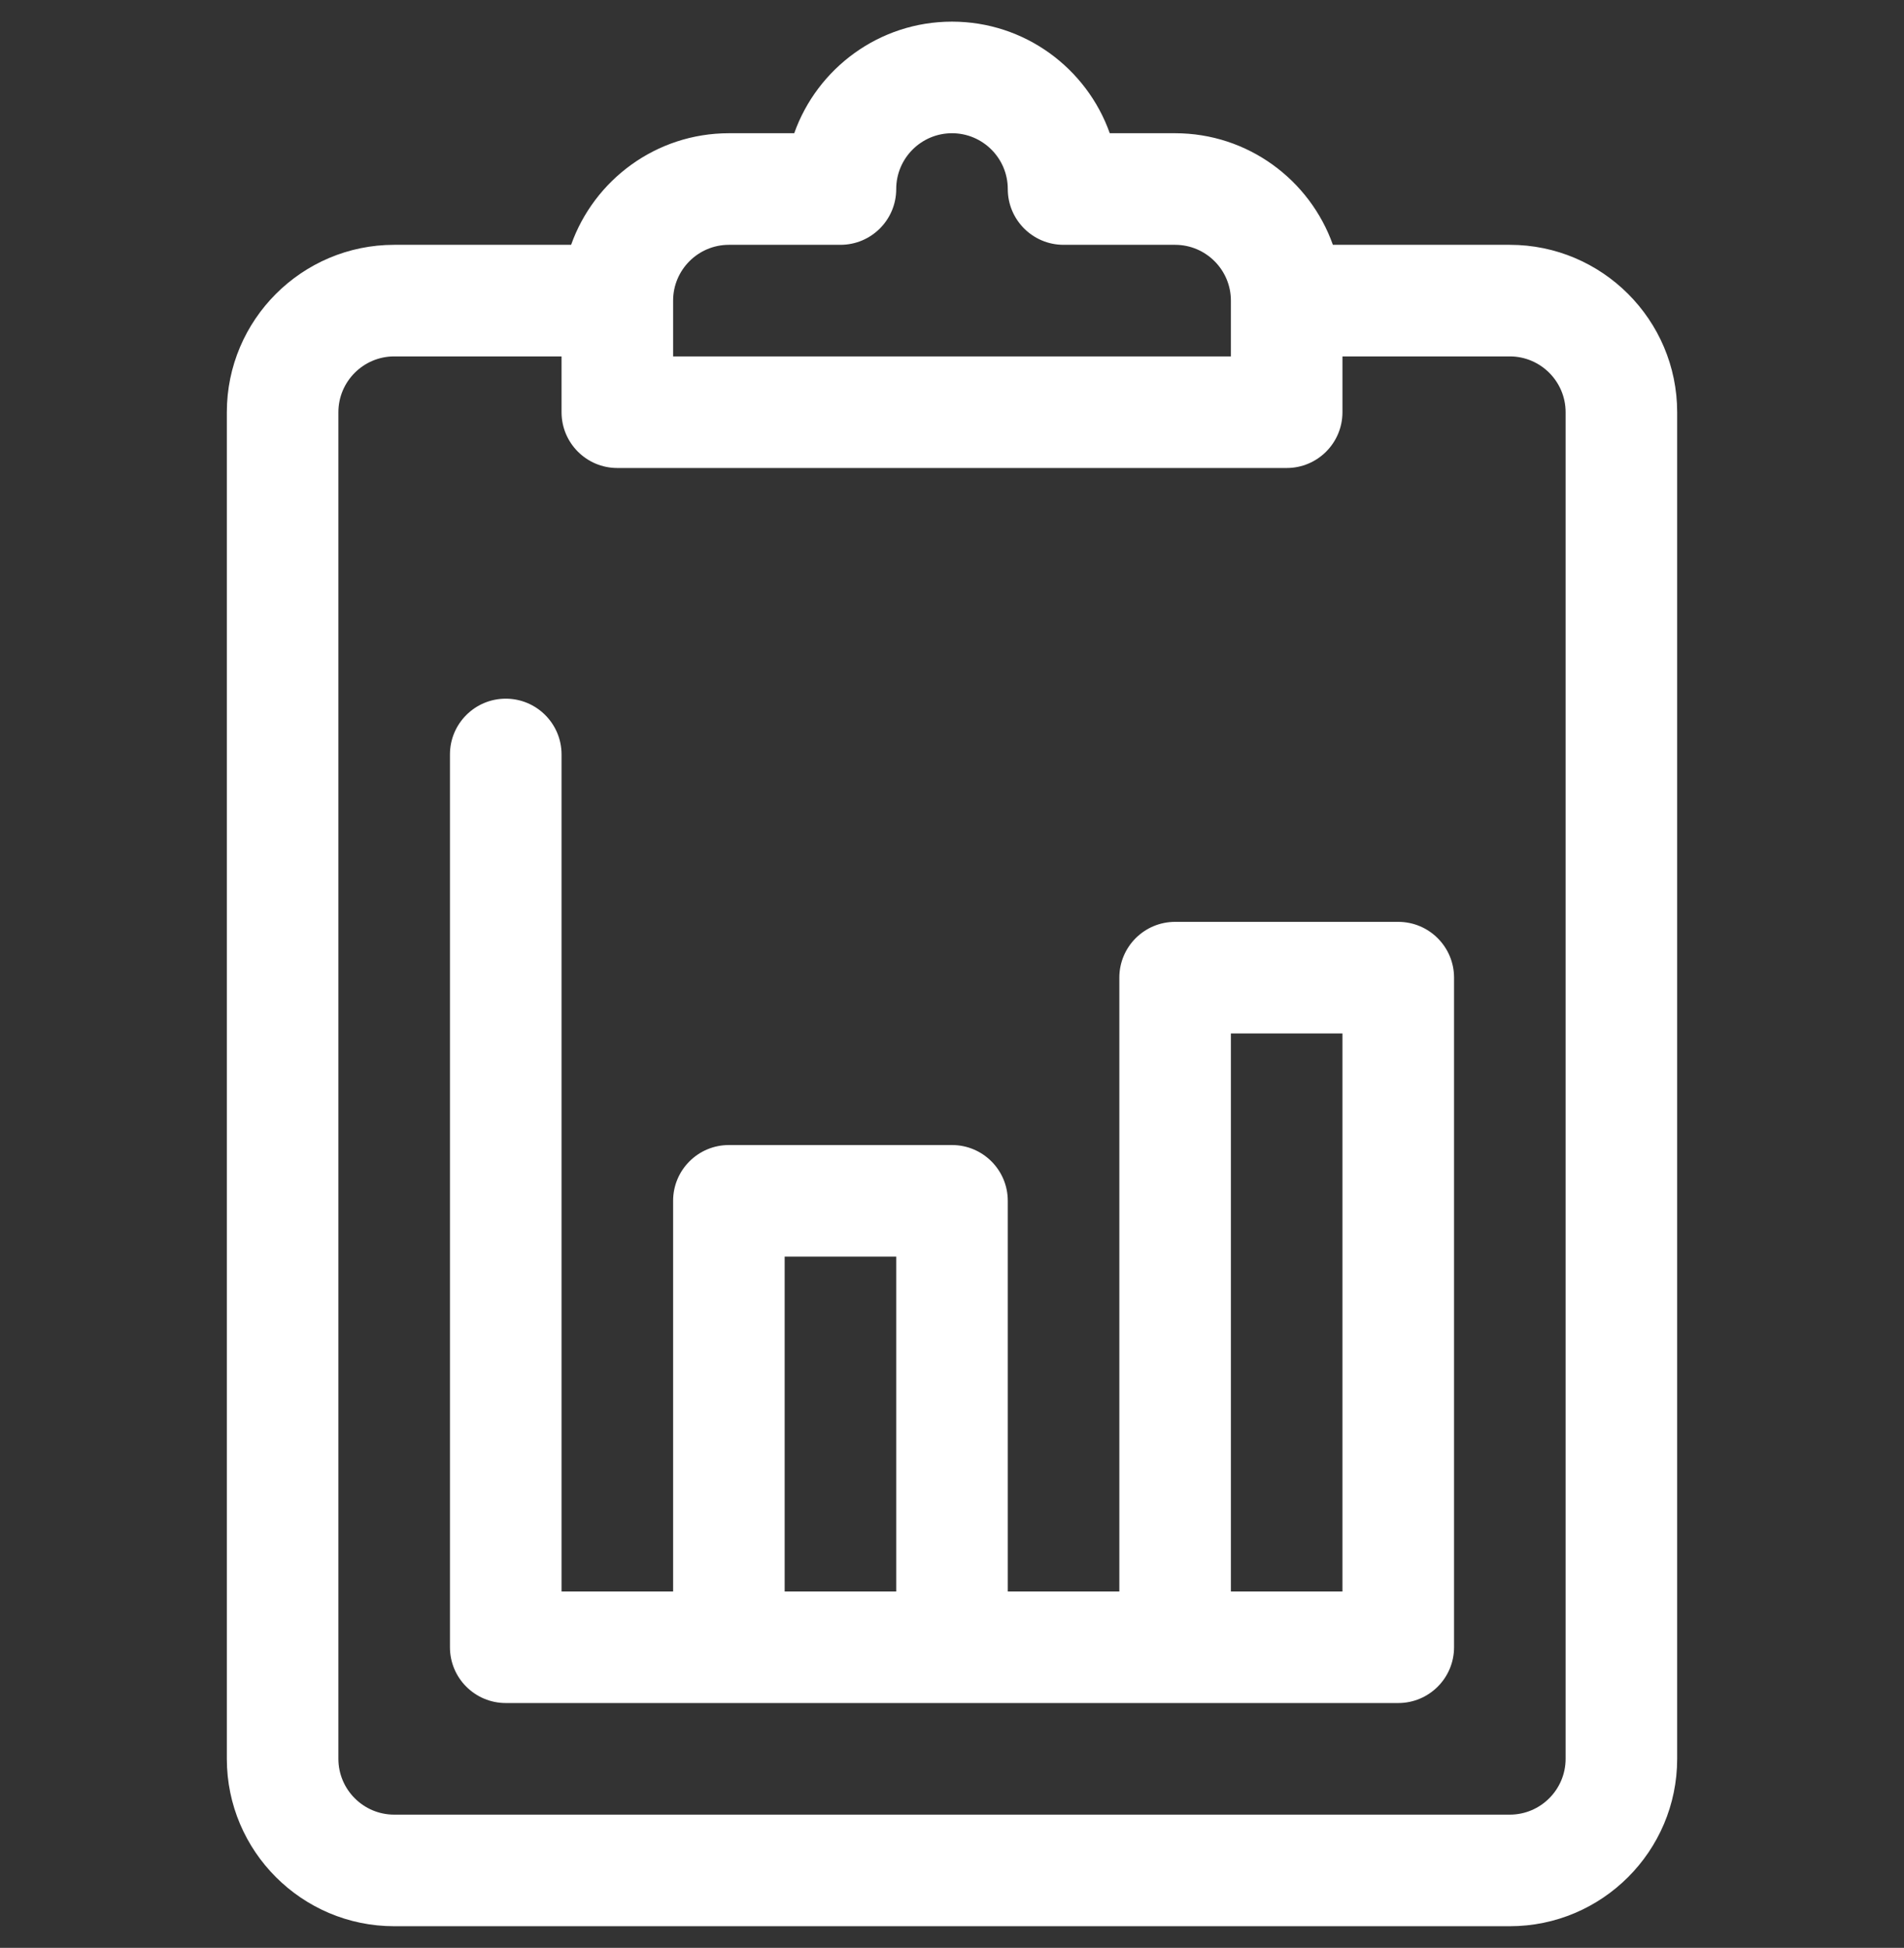
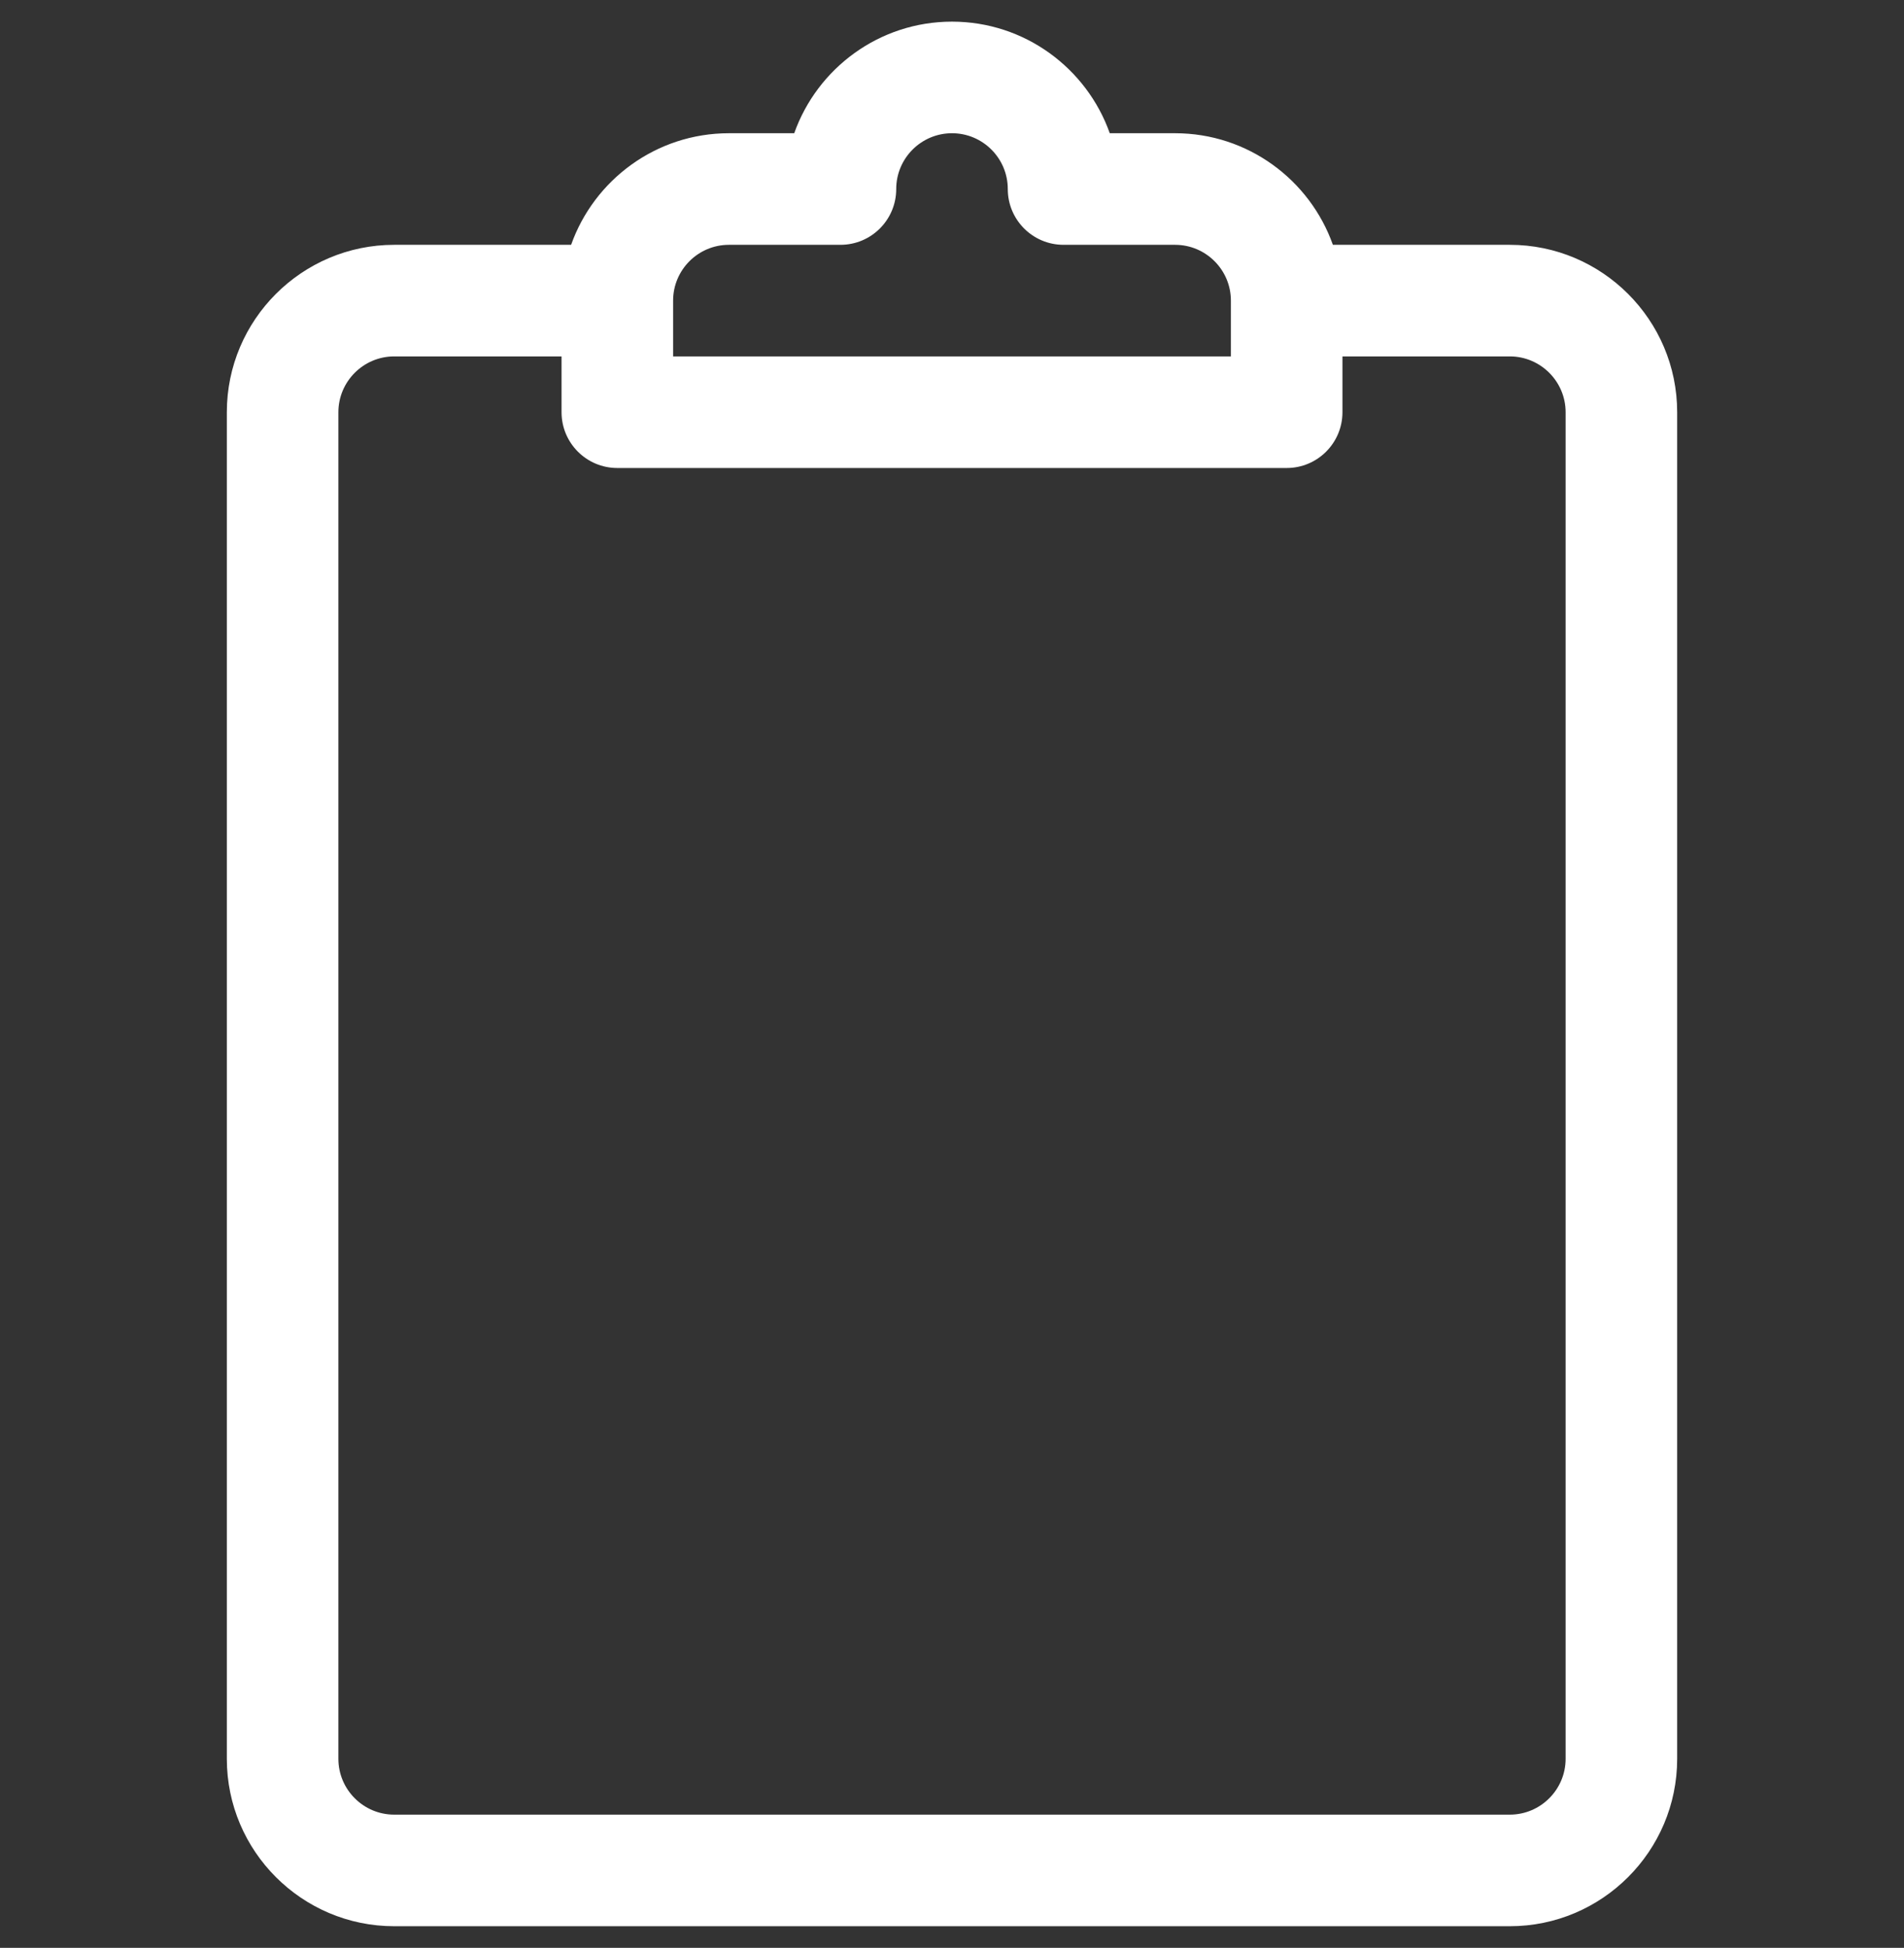
<svg xmlns="http://www.w3.org/2000/svg" width="44" height="45" viewBox="0 0 44 45" fill="none">
  <rect x="0" y="0" width="44" height="45" fill="#333333" stroke="none" />
  <g clip-path="url(#clip0_928_2589)">
    <path d="M34.891 5.656H30.802C30.27 4.156 28.837 3.078 27.156 3.078H25.646C25.114 1.578 23.681 0.5 22 0.5C20.319 0.5 18.886 1.578 18.354 3.078H16.844C15.163 3.078 13.73 4.156 13.198 5.656H9.109C6.977 5.656 5.242 7.391 5.242 9.523V40.633C5.242 42.765 6.977 44.5 9.109 44.5H34.891C37.023 44.5 38.758 42.765 38.758 40.633V9.523C38.758 7.391 37.023 5.656 34.891 5.656ZM15.555 6.945C15.555 6.235 16.133 5.656 16.844 5.656H19.422C20.134 5.656 20.711 5.079 20.711 4.367C20.711 3.656 21.289 3.078 22 3.078C22.711 3.078 23.289 3.656 23.289 4.367C23.289 5.079 23.866 5.656 24.578 5.656H27.156C27.867 5.656 28.445 6.235 28.445 6.945V8.234H15.555V6.945ZM36.18 40.633C36.18 41.344 35.601 41.922 34.891 41.922H9.109C8.399 41.922 7.82 41.344 7.82 40.633V9.523C7.82 8.813 8.399 8.234 9.109 8.234H12.977V9.523C12.977 10.235 13.554 10.812 14.266 10.812H29.734C30.446 10.812 31.023 10.235 31.023 9.523V8.234H34.891C35.601 8.234 36.18 8.813 36.18 9.523V40.633Z" fill="white" />
-     <path d="M32.312 21.297H27.156C26.444 21.297 25.867 21.874 25.867 22.586V36.766H23.289V27.742C23.289 27.03 22.712 26.453 22 26.453H16.844C16.132 26.453 15.555 27.03 15.555 27.742V36.766H12.977V17.43C12.977 16.718 12.399 16.141 11.688 16.141C10.976 16.141 10.398 16.718 10.398 17.43V38.055C10.398 38.767 10.976 39.344 11.688 39.344H32.312C33.024 39.344 33.602 38.767 33.602 38.055V22.586C33.602 21.874 33.024 21.297 32.312 21.297ZM20.711 36.766H18.133V29.031H20.711V36.766ZM31.023 36.766H28.445V23.875H31.023V36.766Z" fill="white" />
  </g>
  <defs>
    <clipPath id="clip0_928_2589">
      <rect width="44" height="44" fill="white" transform="translate(0 0.5)" />
    </clipPath>
  </defs>
</svg>